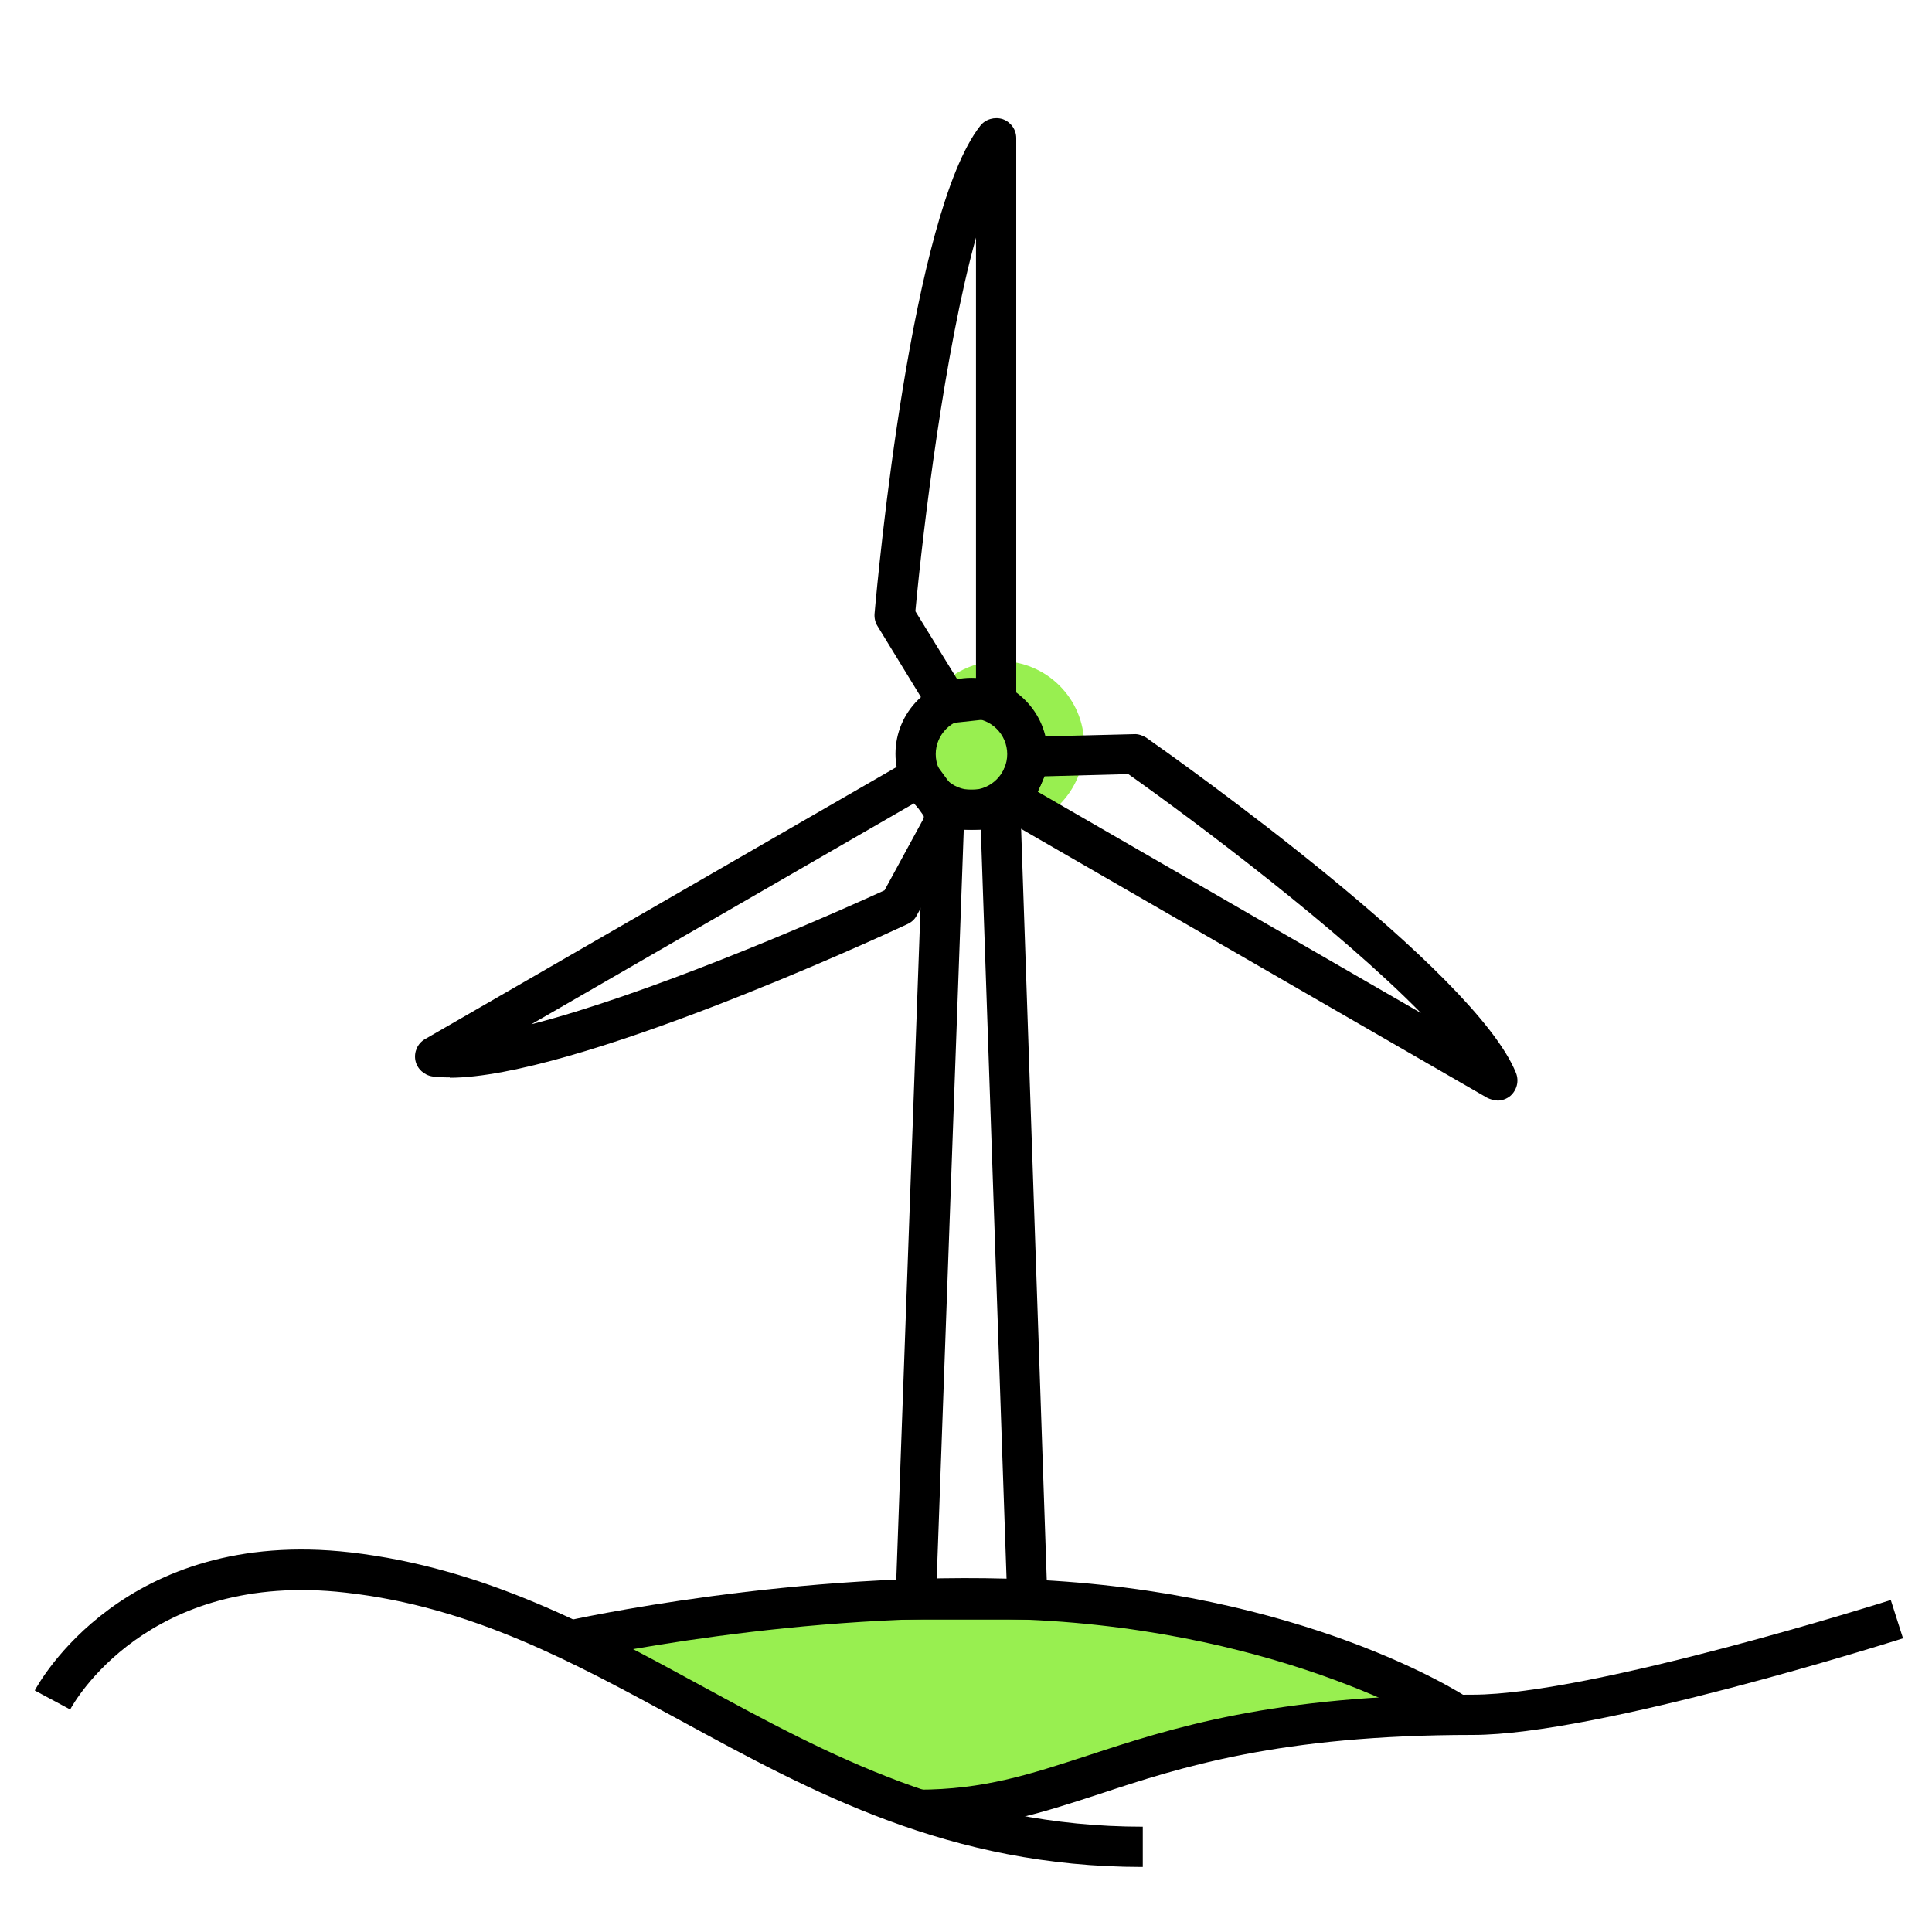
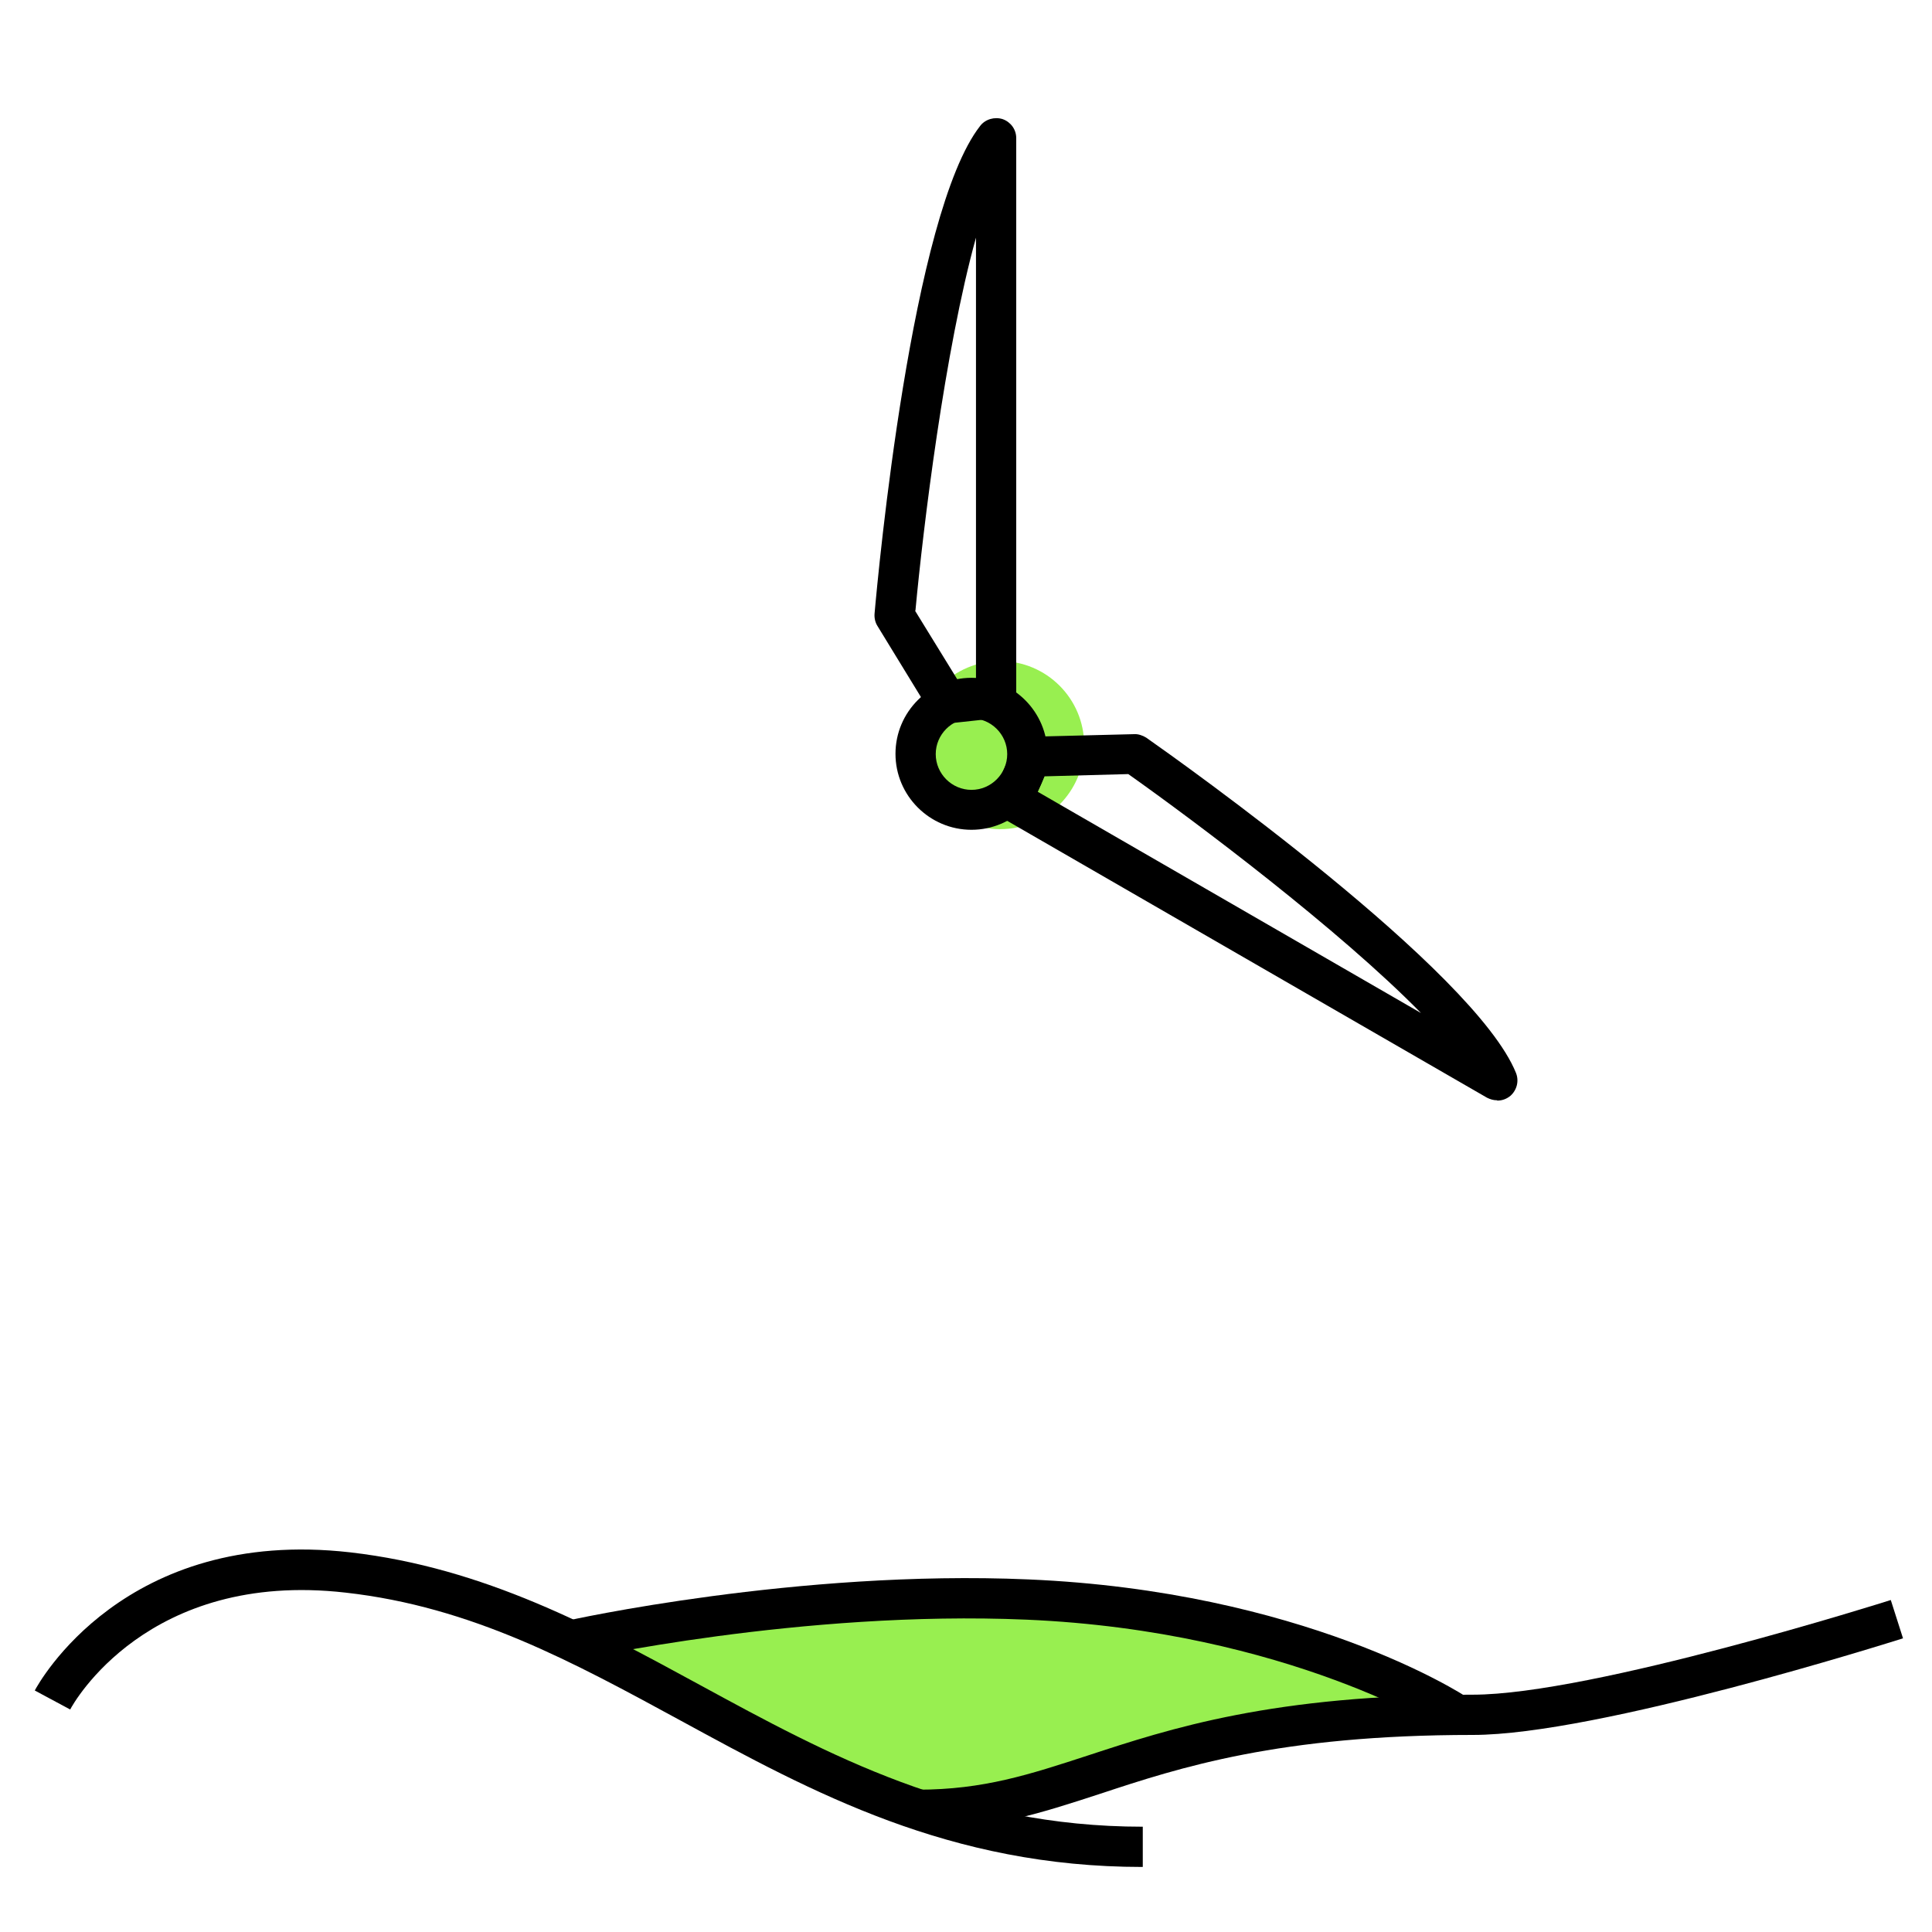
<svg xmlns="http://www.w3.org/2000/svg" id="Ebene_1" data-name="Ebene 1" viewBox="0 0 60 60">
  <defs>
    <style>
      .cls-1 {
        fill: #98ef50;
      }
    </style>
  </defs>
  <path class="cls-1" d="M17.58,51.01s7.94-1.82,12.11-1.65,14.08,3,14.08,3l.76.92-7.83,1.07-7.68,2.42-11.44-5.75Z" />
  <path d="M44.91,53.78s-4.89-3.13-13.03-3.48c-6.99-.3-13.95,1.25-14.02,1.26l-.28-1.22c.07-.02,7.2-1.6,14.35-1.29,8.51.36,13.46,3.54,13.66,3.68l-.68,1.05Z" />
-   <path d="M28.51,56.83v-1.25c2.03,0,3.46-.47,5.27-1.06,2.56-.84,5.75-1.89,11.96-1.89,3.69,0,12.89-2.91,12.98-2.94l.38,1.19c-.39.12-9.48,3-13.36,3-6.01,0-9.1,1.01-11.58,1.83-1.84.6-3.43,1.12-5.66,1.12Z" />
+   <path d="M28.51,56.83v-1.25c2.03,0,3.46-.47,5.27-1.06,2.56-.84,5.75-1.89,11.96-1.89,3.69,0,12.89-2.91,12.98-2.94l.38,1.19c-.39.12-9.48,3-13.36,3-6.01,0-9.1,1.01-11.58,1.83-1.84.6-3.43,1.12-5.66,1.12" />
  <path d="M35.48,57.98c-5.99,0-10.24-2.31-14.35-4.55-3.33-1.81-6.47-3.53-10.4-3.97-6.15-.7-8.46,3.45-8.55,3.63l-1.1-.59c.11-.21,2.78-5.09,9.8-4.29,4.17.48,7.57,2.33,10.86,4.12,3.97,2.16,8.08,4.4,13.75,4.4v1.25Z" />
  <g>
    <g>
      <circle class="cls-1" cx="31.06" cy="23.14" r="2.61" />
      <path d="M30.17,25.77c-1.3,0-2.36-1.06-2.36-2.36s1.06-2.36,2.36-2.36,2.36,1.06,2.36,2.36-1.06,2.36-2.36,2.36ZM30.17,22.31c-.61,0-1.11.5-1.11,1.11s.5,1.11,1.11,1.11,1.11-.5,1.11-1.11-.5-1.11-1.11-1.11Z" />
    </g>
    <path d="M46.49,34.17c-.11,0-.21-.03-.31-.08l-15.06-8.69c-.28-.16-.39-.5-.26-.79l.6-1.36c.1-.22.31-.37.56-.37l3.2-.08c.12-.01.27.04.38.11,1.04.73,10.19,7.22,11.48,10.41.1.25.03.53-.17.71-.12.1-.26.15-.41.15ZM32.23,24.59l11.9,6.87c-2.54-2.59-6.97-5.92-9.09-7.42l-2.6.07-.21.48Z" />
-     <path d="M13.97,33.46c-.2,0-.38-.01-.54-.03-.26-.04-.48-.24-.53-.5s.07-.53.3-.66l15.06-8.69c.28-.16.63-.08.82.17l.88,1.2c.14.2.16.46.04.67l-1.53,2.81c-.06.12-.16.21-.29.27-1.09.51-10.38,4.77-14.21,4.77ZM28.4,24.94l-11.9,6.87c3.51-.9,8.61-3.08,10.97-4.16l1.24-2.28-.31-.43Z" />
    <path d="M29.45,22.47c-.22,0-.42-.11-.53-.3l-1.67-2.73c-.07-.11-.1-.25-.09-.38.11-1.26,1.15-12.43,3.28-15.15.16-.21.45-.29.7-.21.25.09.42.32.42.59v17.39c0,.32-.24.59-.56.62l-1.48.16s-.05,0-.07,0ZM28.42,18.97l1.36,2.21.53-.06V7.38c-.97,3.49-1.64,9-1.88,11.58Z" />
  </g>
-   <path d="M32.55,50.3h-4.76l.93-25.78h2.95l.88,25.78ZM29.09,49.05h2.17l-.8-23.28h-.53l-.84,23.28Z" />
</svg>